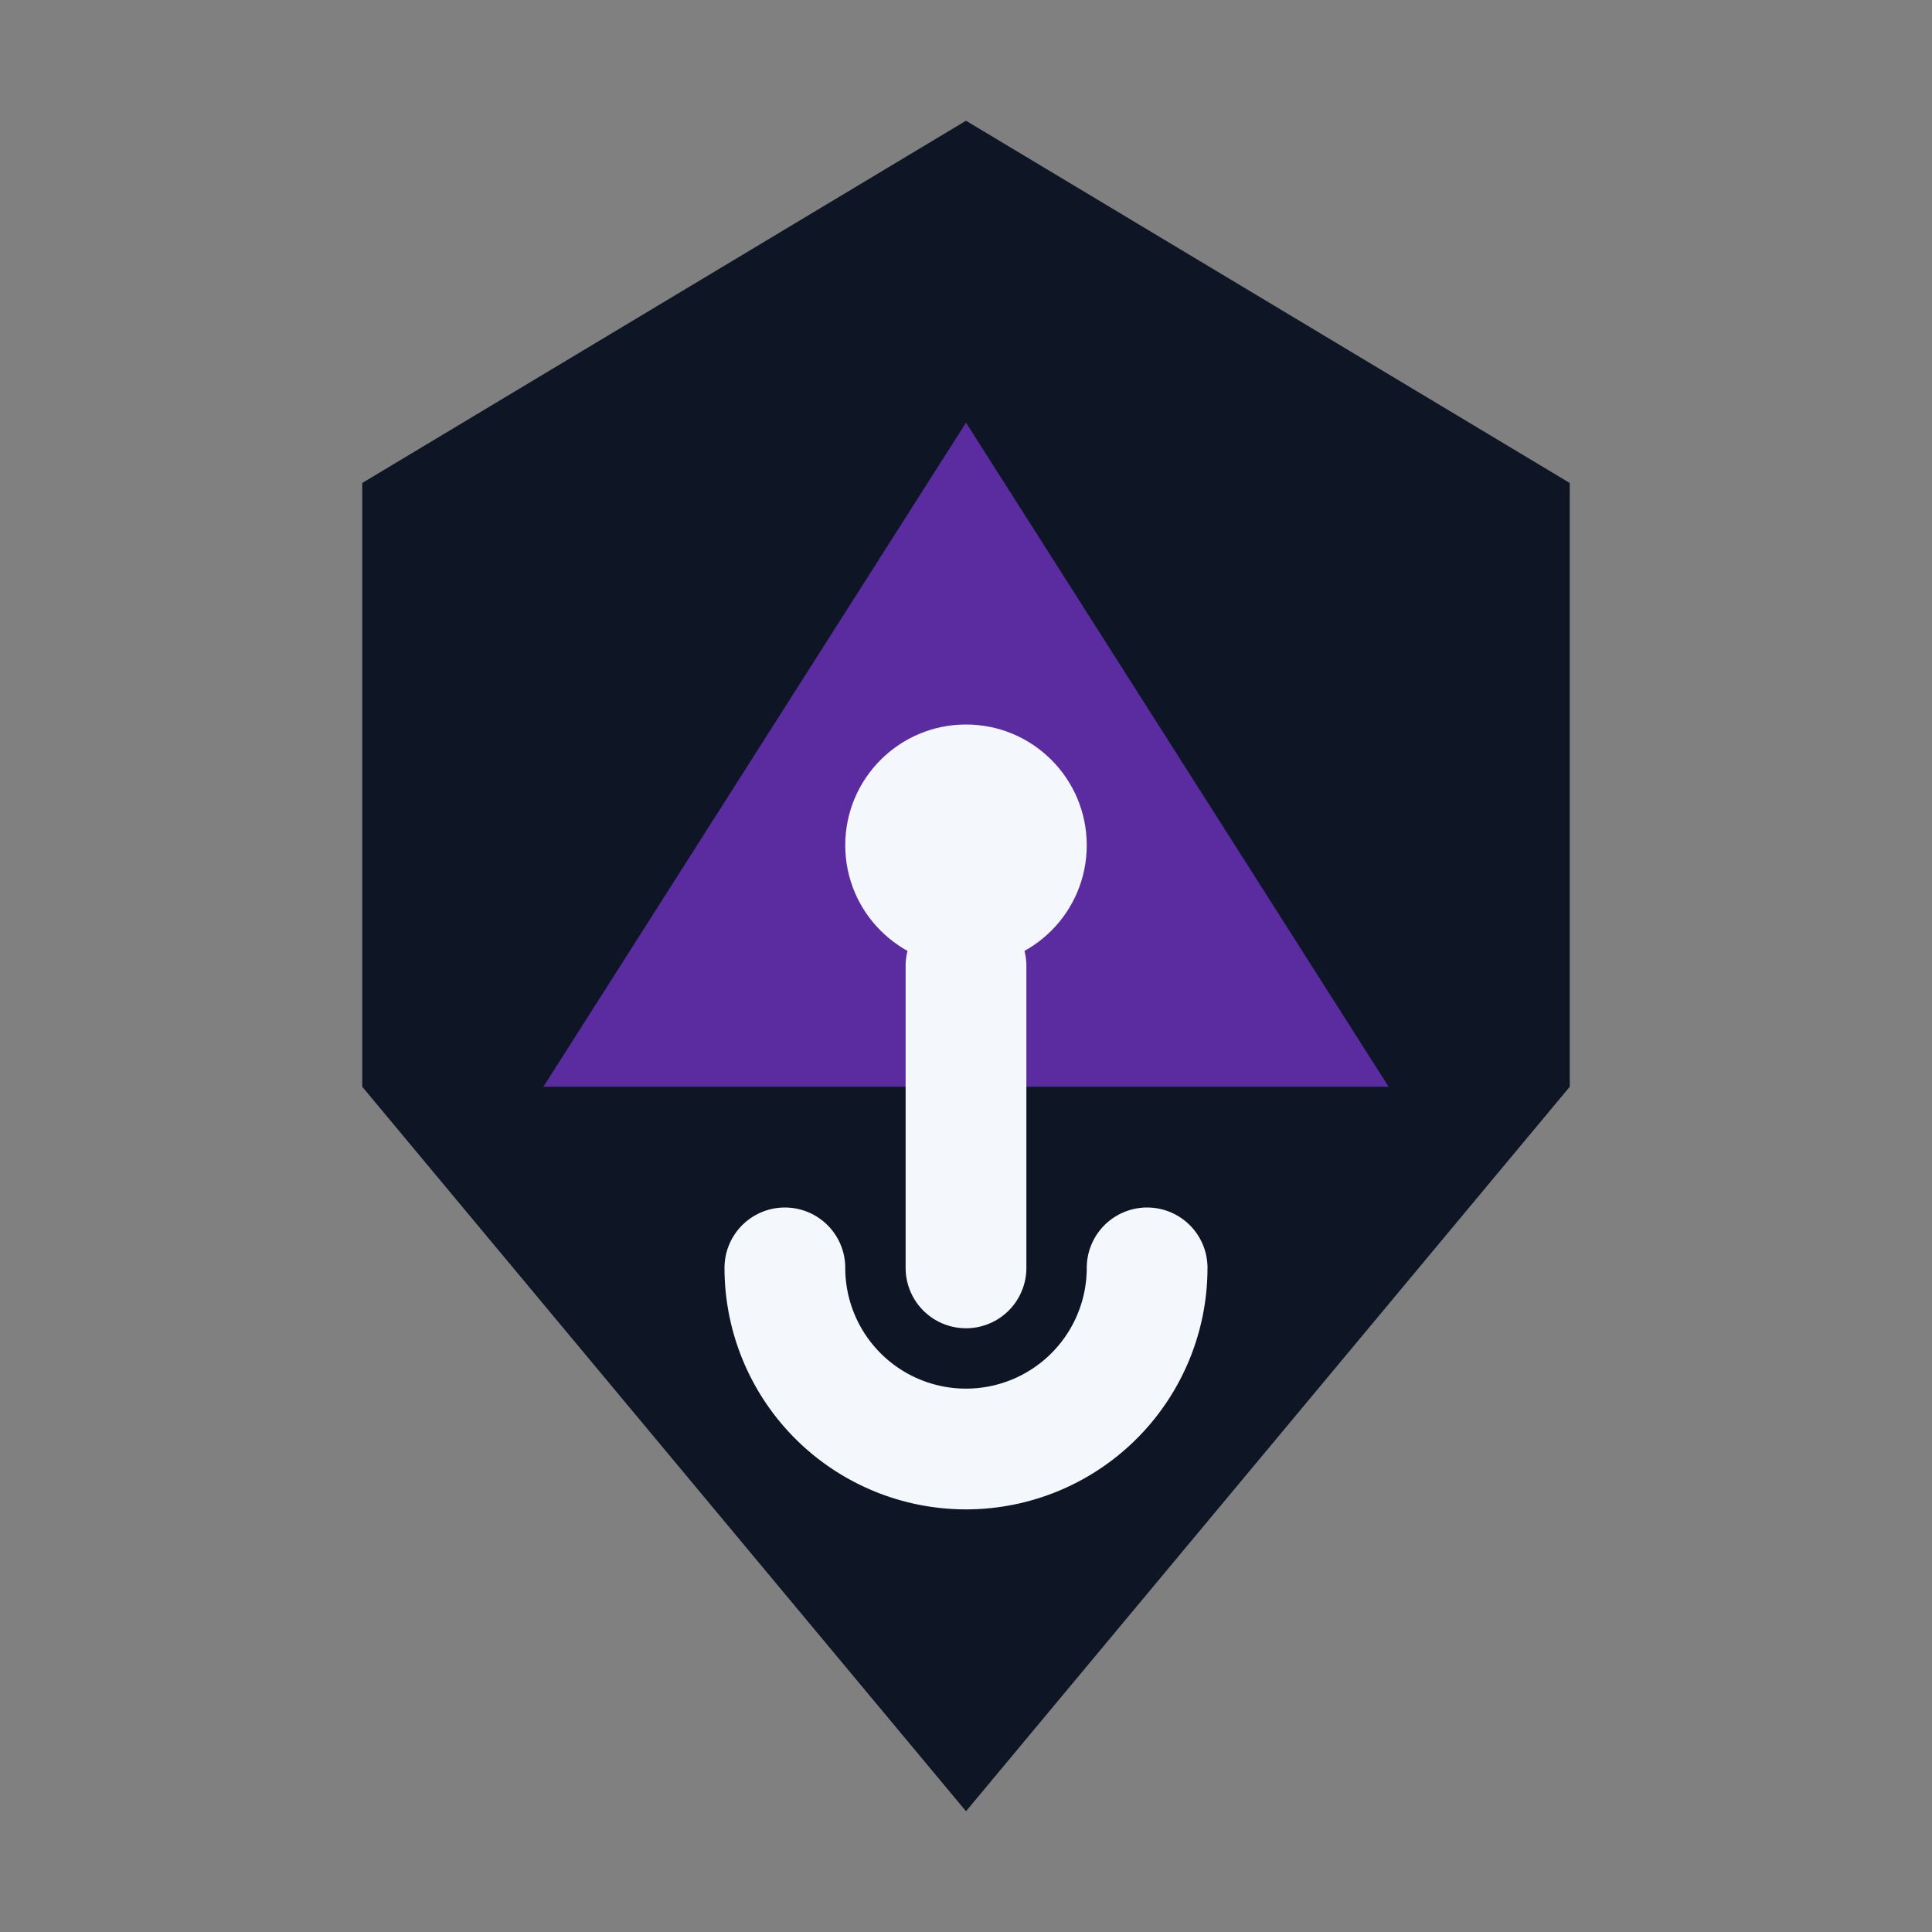
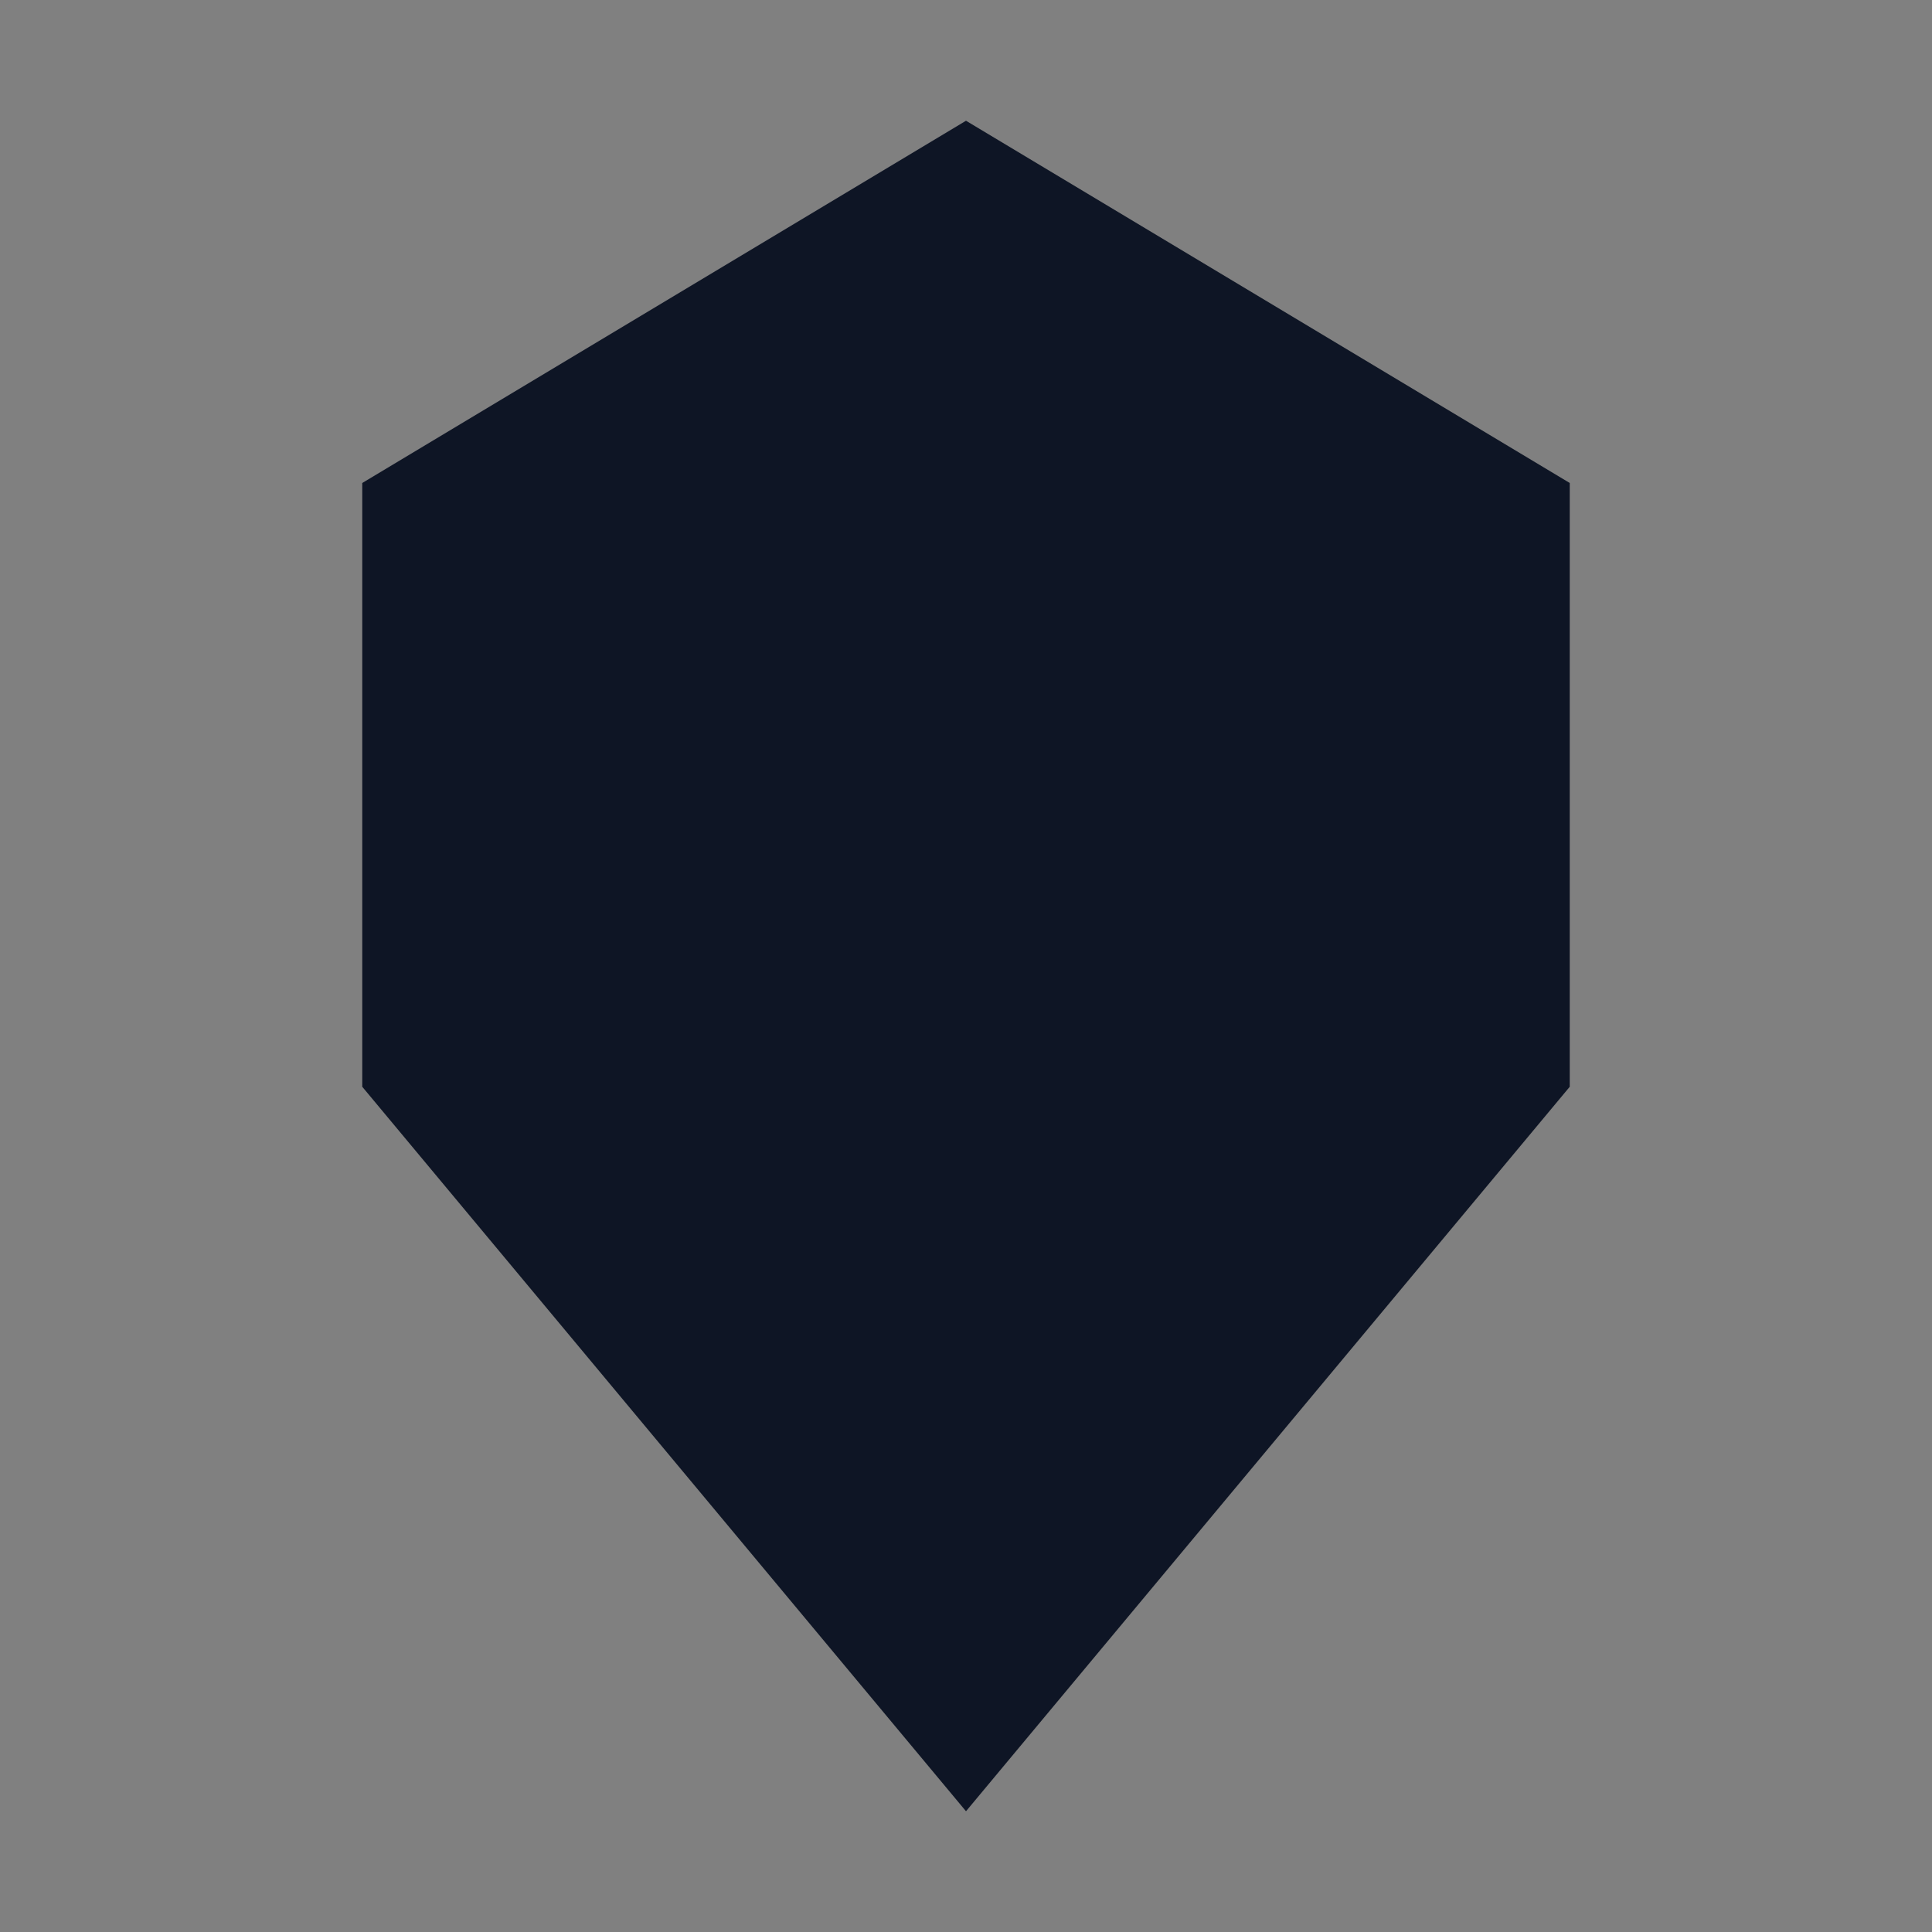
<svg xmlns="http://www.w3.org/2000/svg" width="32" height="32" viewBox="0 0 32 32">
  <rect x="0" y="0" width="32" height="32" fill="#808080" stroke="none" />
  <path fill="#0E1525" d="M16 2l10 6v10L16 30 6 18V8z" />
-   <path fill="#5A2CA0" d="M16 7l7 11H9z" />
-   <circle cx="16" cy="14" r="2" fill="#F4F7FB" />
-   <path d="M16 16v5M13 21a3 3 0 0 0 6 0" stroke="#F4F7FB" fill="none" stroke-width="2" stroke-linecap="round" />
</svg>